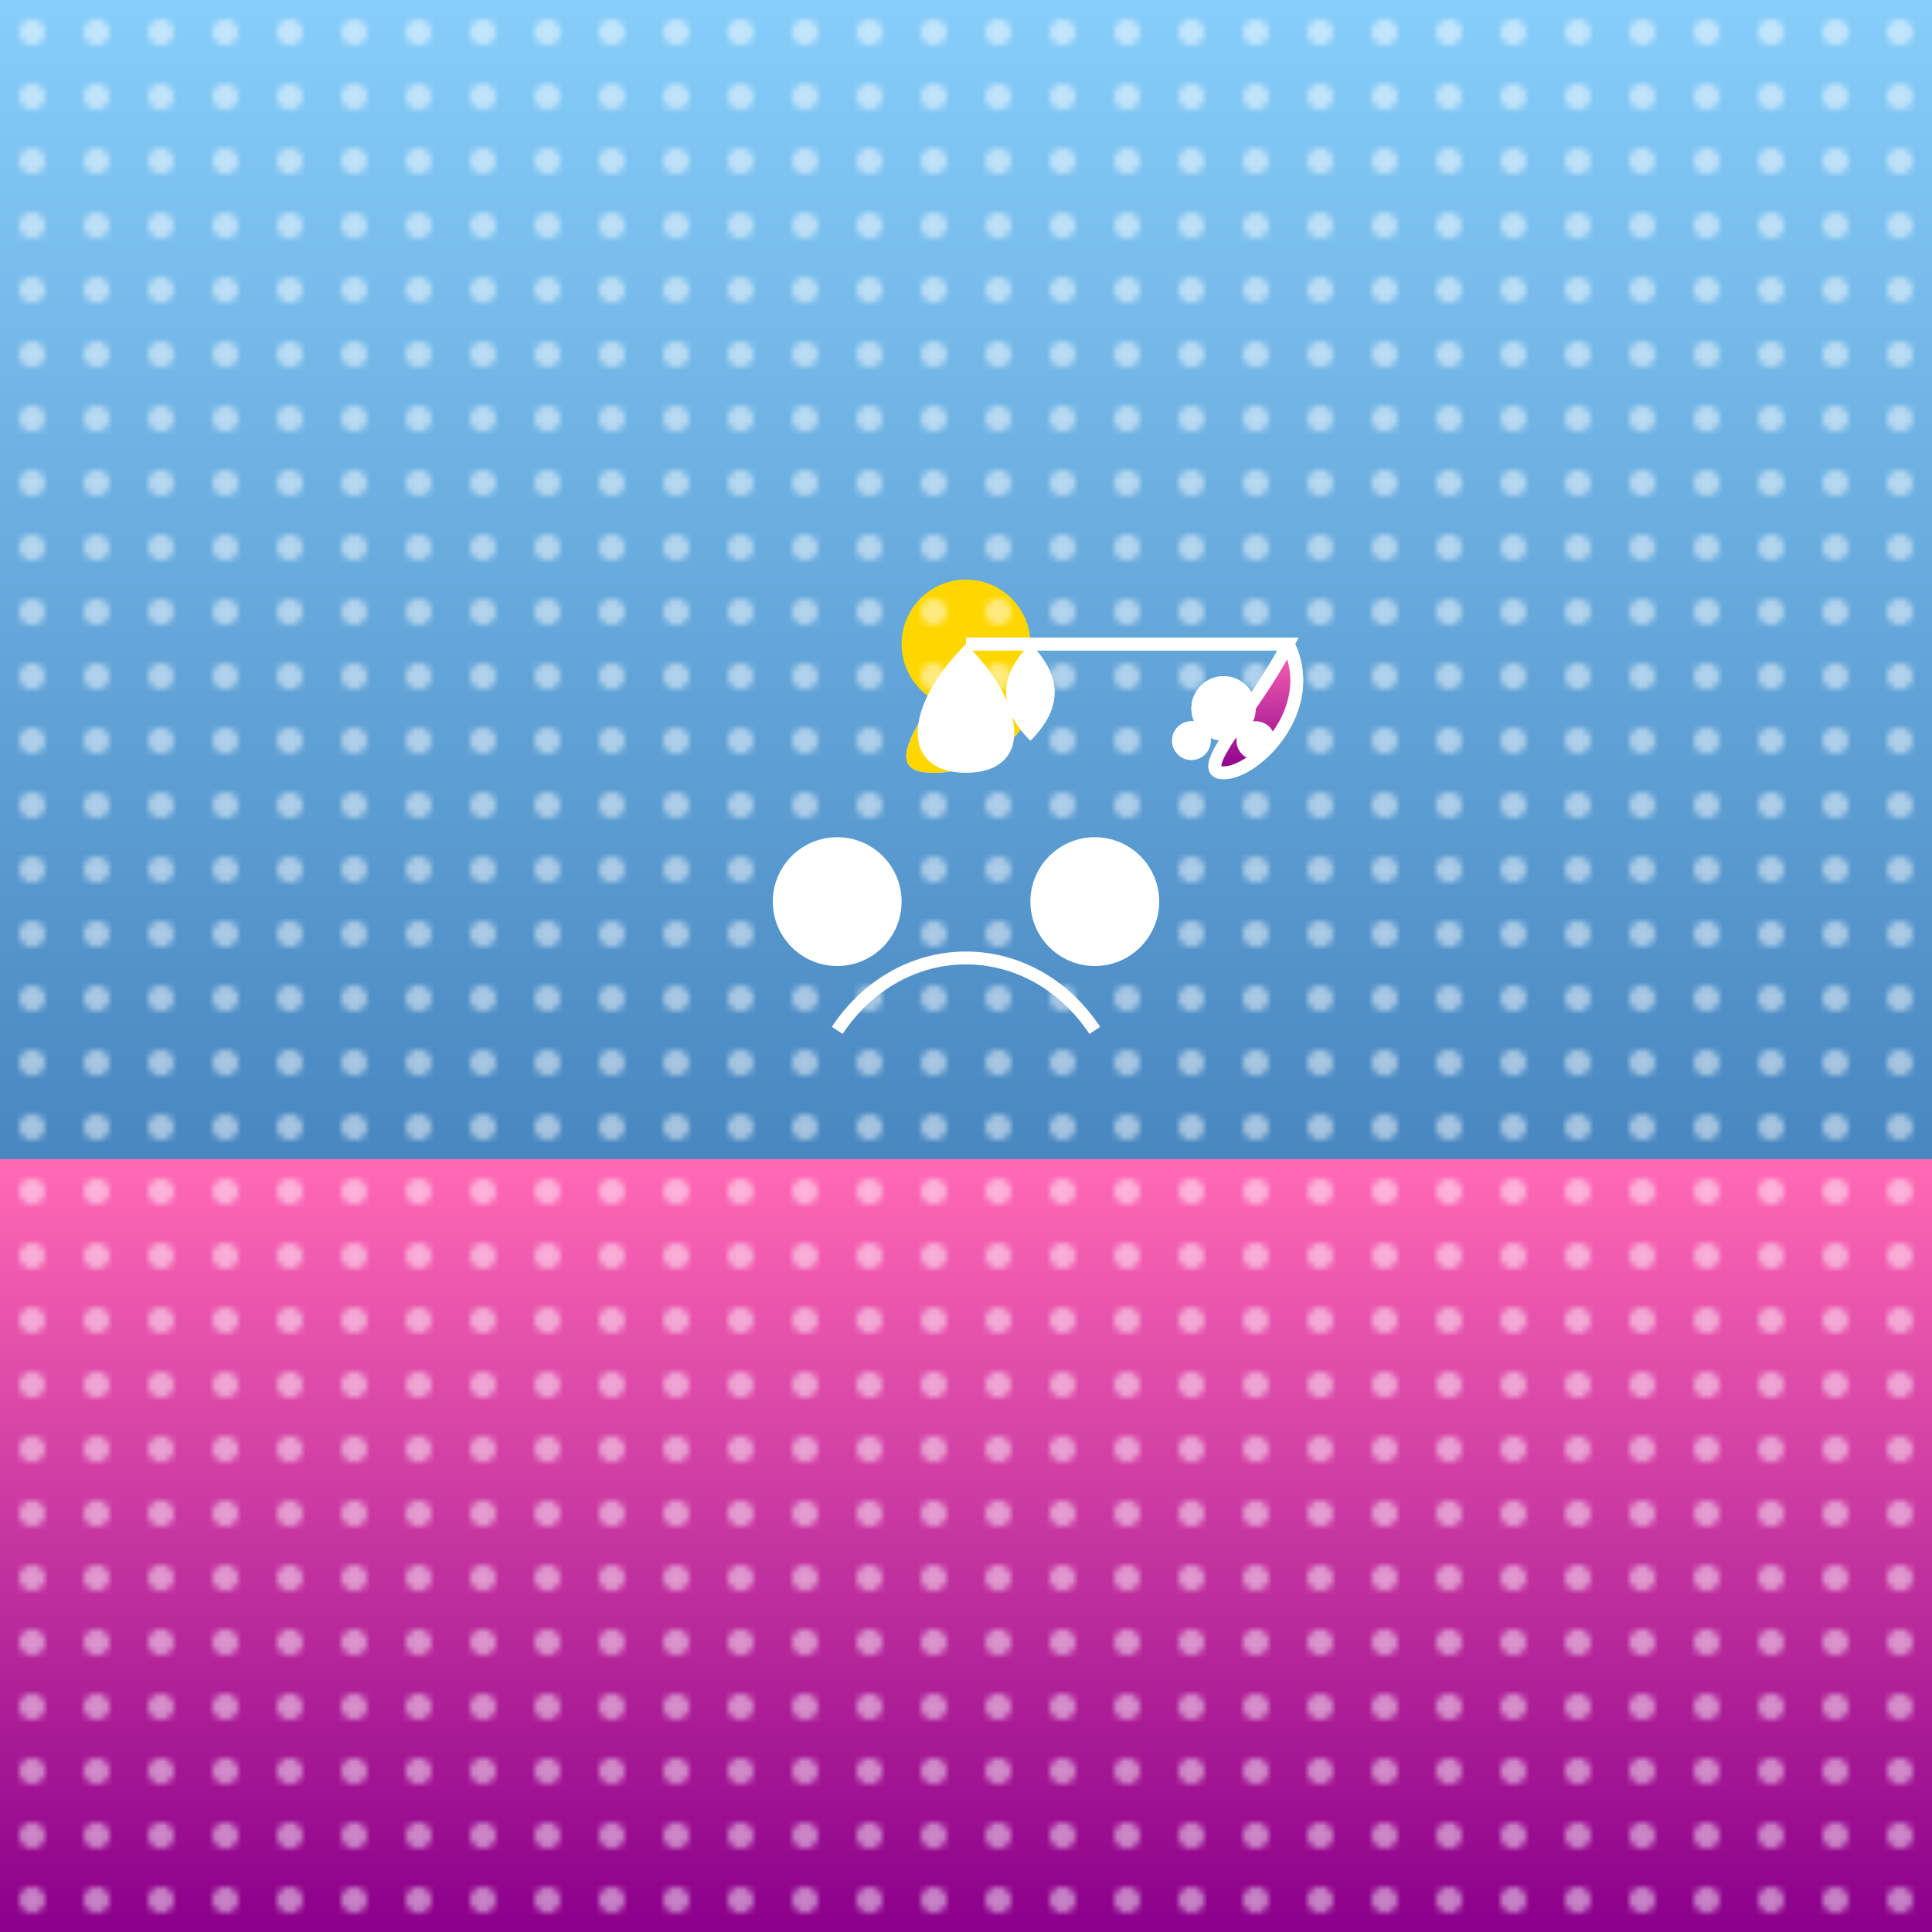
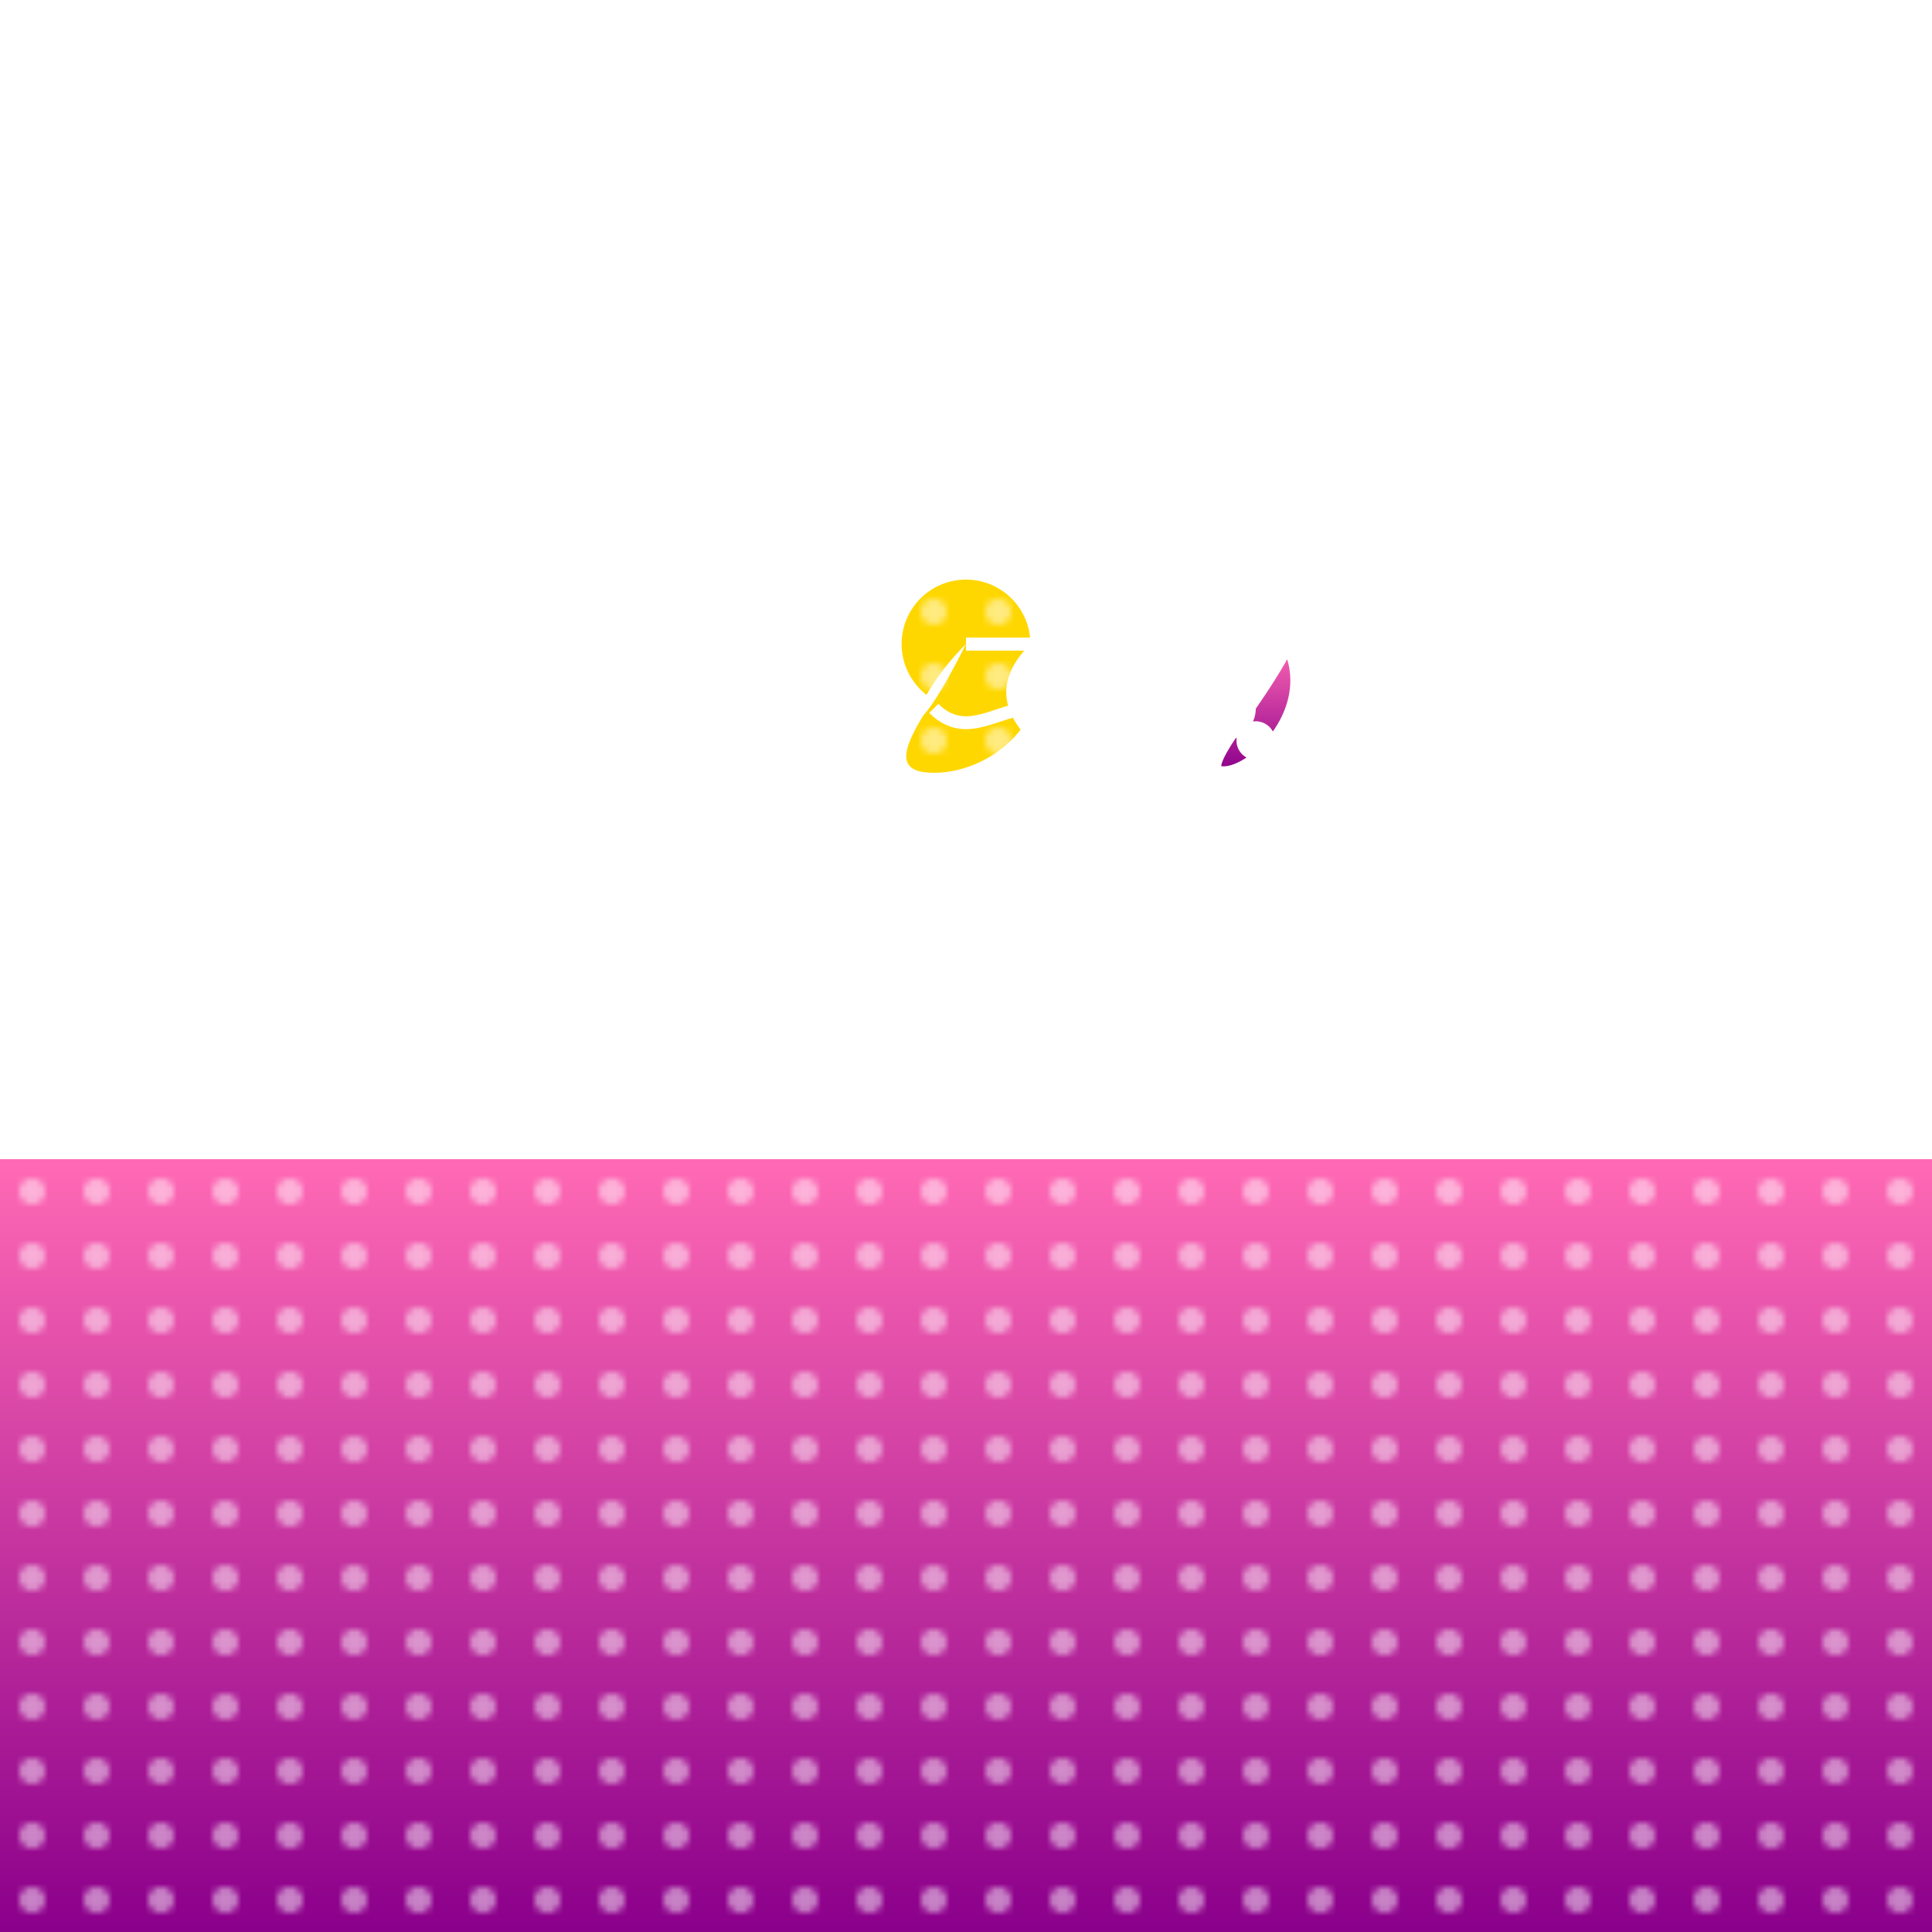
<svg xmlns="http://www.w3.org/2000/svg" width="300" height="300" viewBox="0 0 300 300">
  <defs>
    <linearGradient id="skyGradient" x1="0" y1="0" x2="0" y2="1">
      <stop offset="0%" stop-color="#87CEFA" />
      <stop offset="100%" stop-color="#1E5799" />
    </linearGradient>
    <linearGradient id="cityGradient" x1="0" y1="0" x2="0" y2="1">
      <stop offset="0%" stop-color="#FF69B4" />
      <stop offset="100%" stop-color="#8B008B" />
    </linearGradient>
    <pattern id="stars" patternUnits="userSpaceOnUse" width="10" height="10">
      <circle cx="5" cy="5" r="2" fill="white" opacity="0.5" />
    </pattern>
  </defs>
-   <rect width="100%" height="100%" fill="url(#skyGradient)" />
  <rect x="0" y="180" width="300" height="120" fill="url(#cityGradient)" />
  <g transform="translate(150, 160)">
    <path d="M -20 0 C -10 -15 10 -15 20 0" stroke="white" stroke-width="2" fill="none" />
  </g>
  <g transform="translate(130, 140)">
-     <circle cx="0" cy="0" r="10" fill="white" />
-   </g>
+     </g>
  <g transform="translate(170, 140)">
-     <circle cx="0" cy="0" r="10" fill="white" />
-   </g>
+     </g>
  <g transform="translate(150, 100)">
    <path d="M 0 0 L 10 0 C 15 10 5 20 -5 20 C -15 20 -5 10 0 0" fill="white" />
    <circle cx="0" cy="0" r="10" fill="#FFD700" />
    <path d="M 0 0 L 10 0 C 15 10 5 20 -5 20 C -15 20 -5 10 0 0" fill="#FFD700" />
-     <path d="M 0 0 C 10 10 10 20 0 20 C -10 20 -10 10 0 0" fill="white" />
+     <path d="M 0 0 C -10 20 -10 10 0 0" fill="white" />
    <path d="M -5 10 C 0 15 5 10 10 10" stroke="white" stroke-width="2" fill="none" />
  </g>
  <g transform="translate(150, 100)">
    <path d="M 0 0 L 50 0 C 55 10 45 20 40 20 C 35 20 45 10 50 0 Z" fill="#FF69B4" />
    <path d="M 0 0 L 50 0 C 55 10 45 20 40 20 C 35 20 45 10 50 0 Z" fill="url(#cityGradient)" stroke="white" stroke-width="2" />
    <circle cx="40" cy="10" r="5" fill="white" />
-     <circle cx="45" cy="15" r="3" fill="white" />
    <circle cx="35" cy="15" r="3" fill="white" />
    <path d="M 10 0 C 15 5 15 10 10 15 C 5 10 5 5 10 0" fill="white" />
  </g>
  <g transform="translate(150, 100)">
    <path d="M 0 0 L 50 0 C 55 10 45 20 40 20 C 35 20 45 10 50 0 Z" fill="#FF69B4" />
    <path d="M 0 0 L 50 0 C 55 10 45 20 40 20 C 35 20 45 10 50 0 Z" fill="url(#cityGradient)" stroke="white" stroke-width="2" />
    <circle cx="40" cy="10" r="5" fill="white" />
    <circle cx="45" cy="15" r="3" fill="white" />
    <circle cx="35" cy="15" r="3" fill="white" />
-     <path d="M 10 0 C 15 5 15 10 10 15 C 5 10 5 5 10 0" fill="white" />
  </g>
  <rect x="0" y="0" width="300" height="300" fill="url(#stars)" />
</svg>